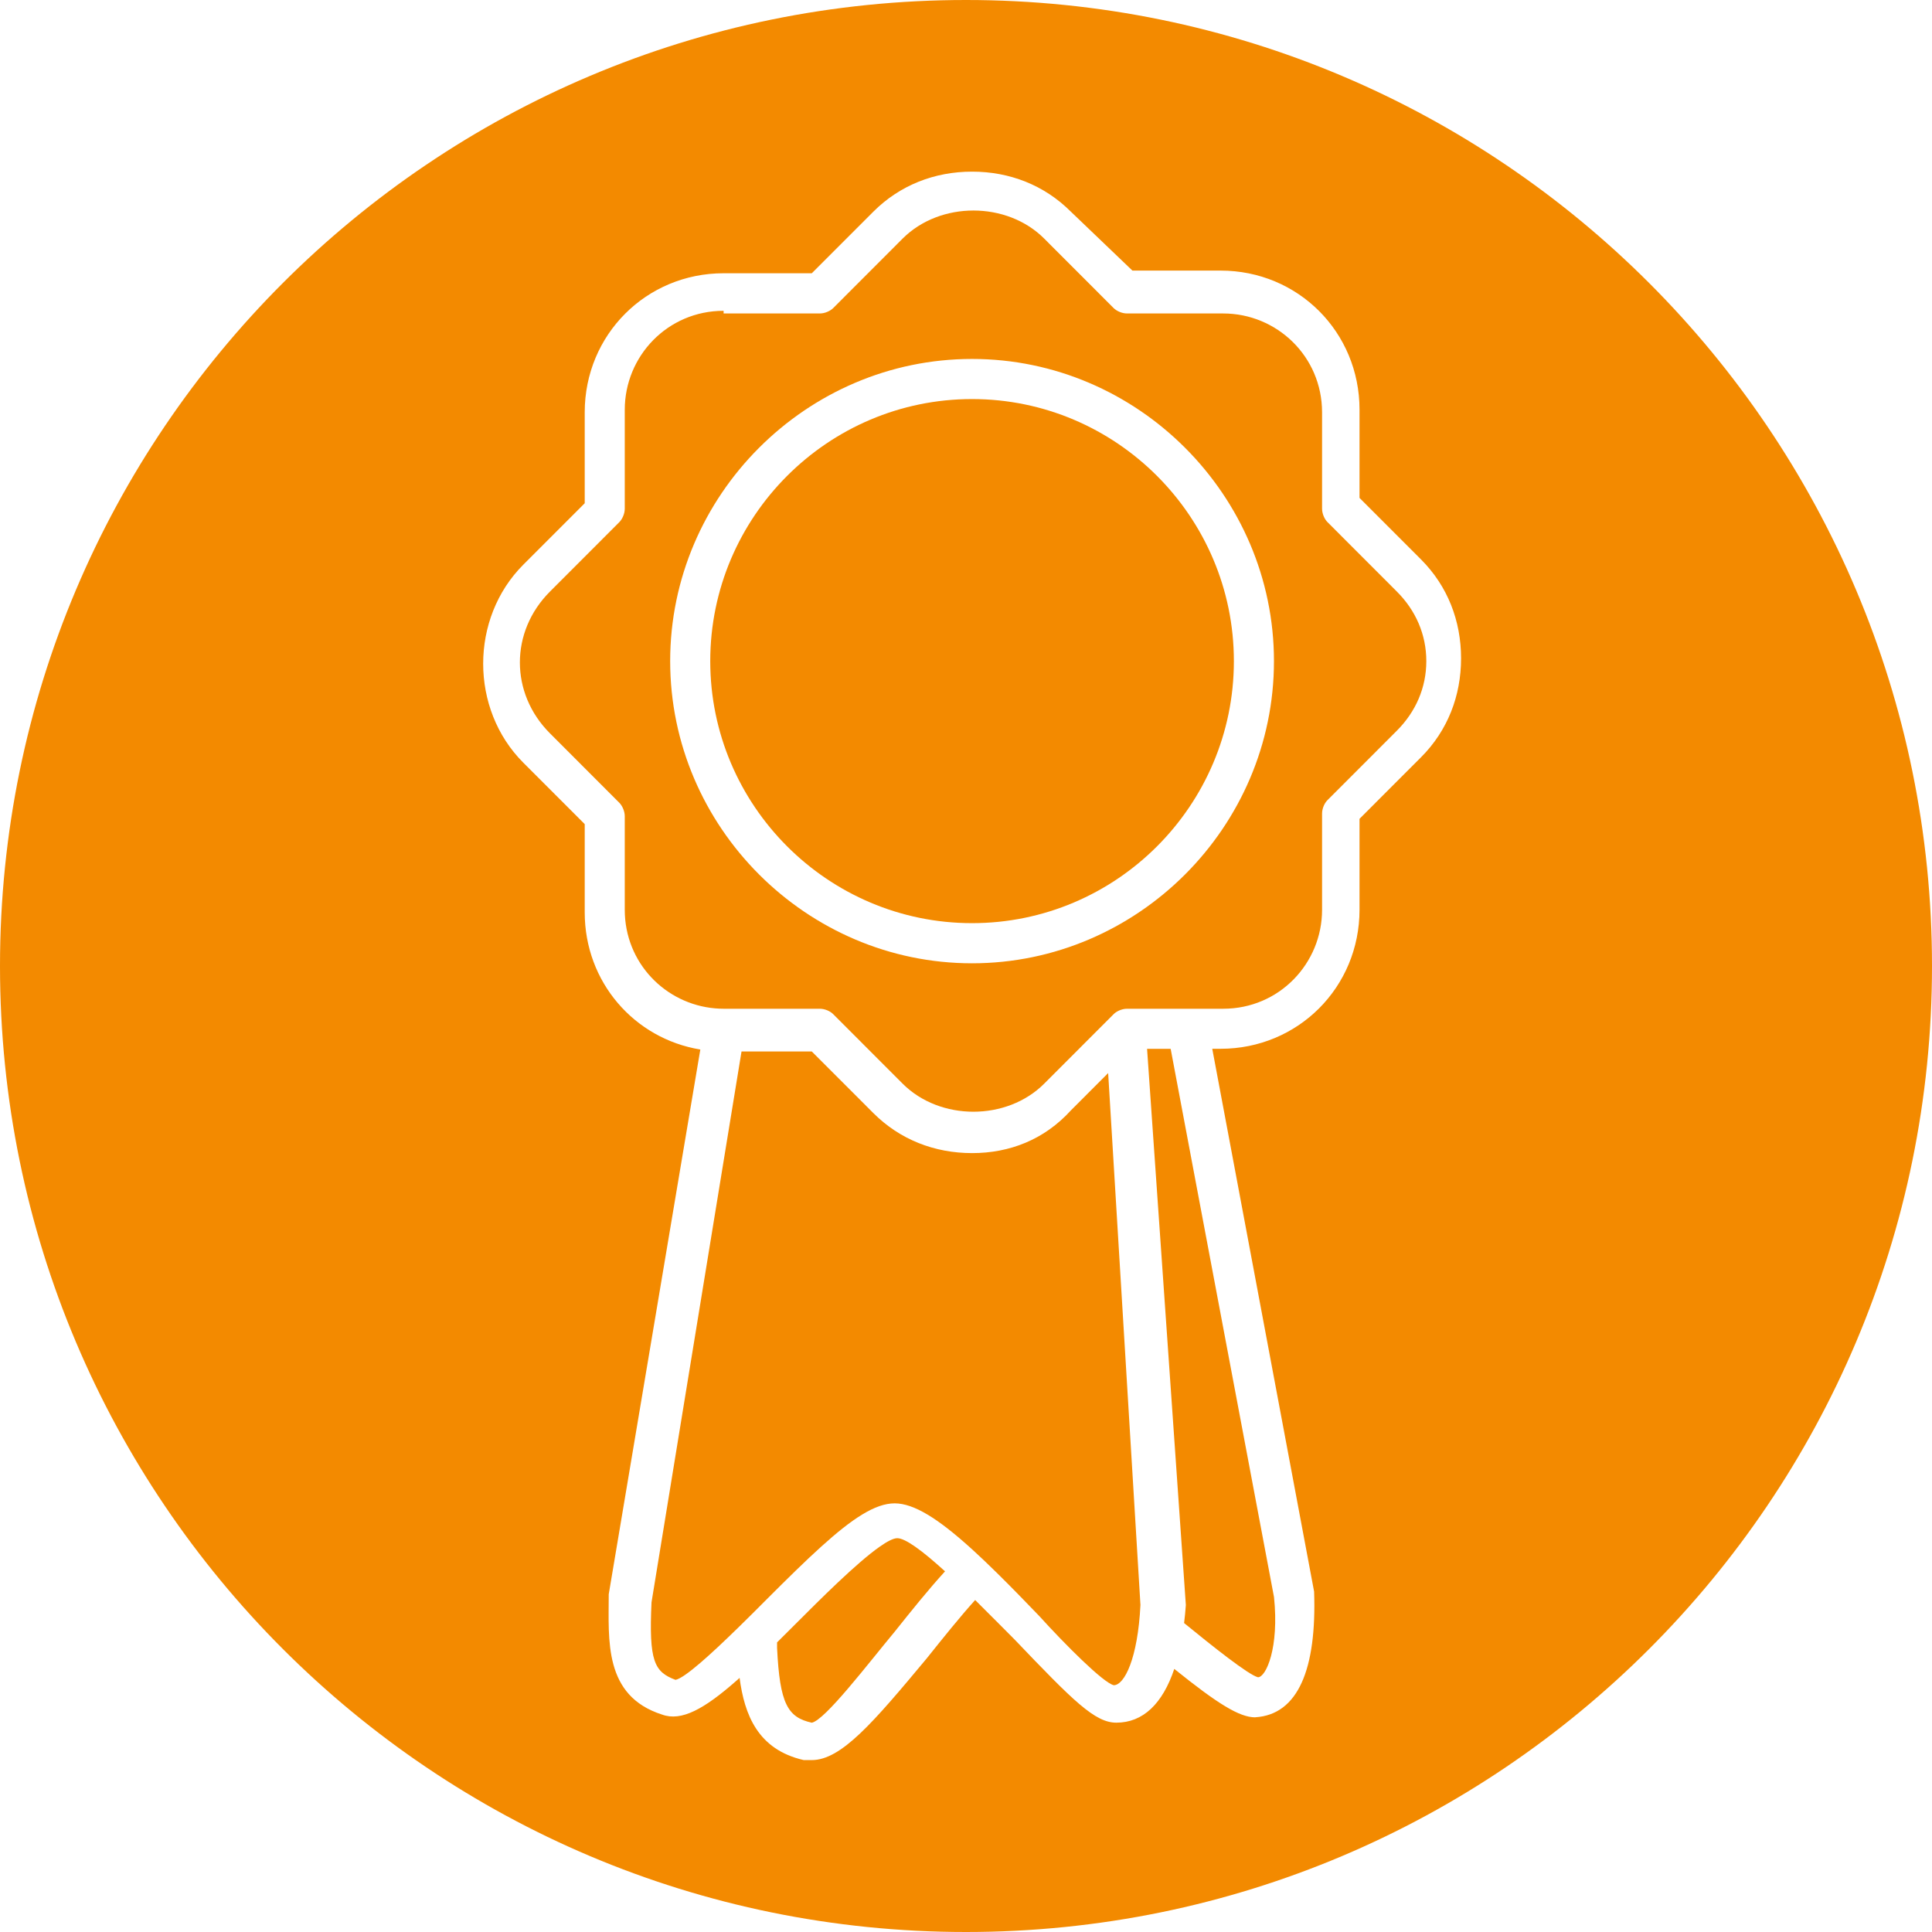
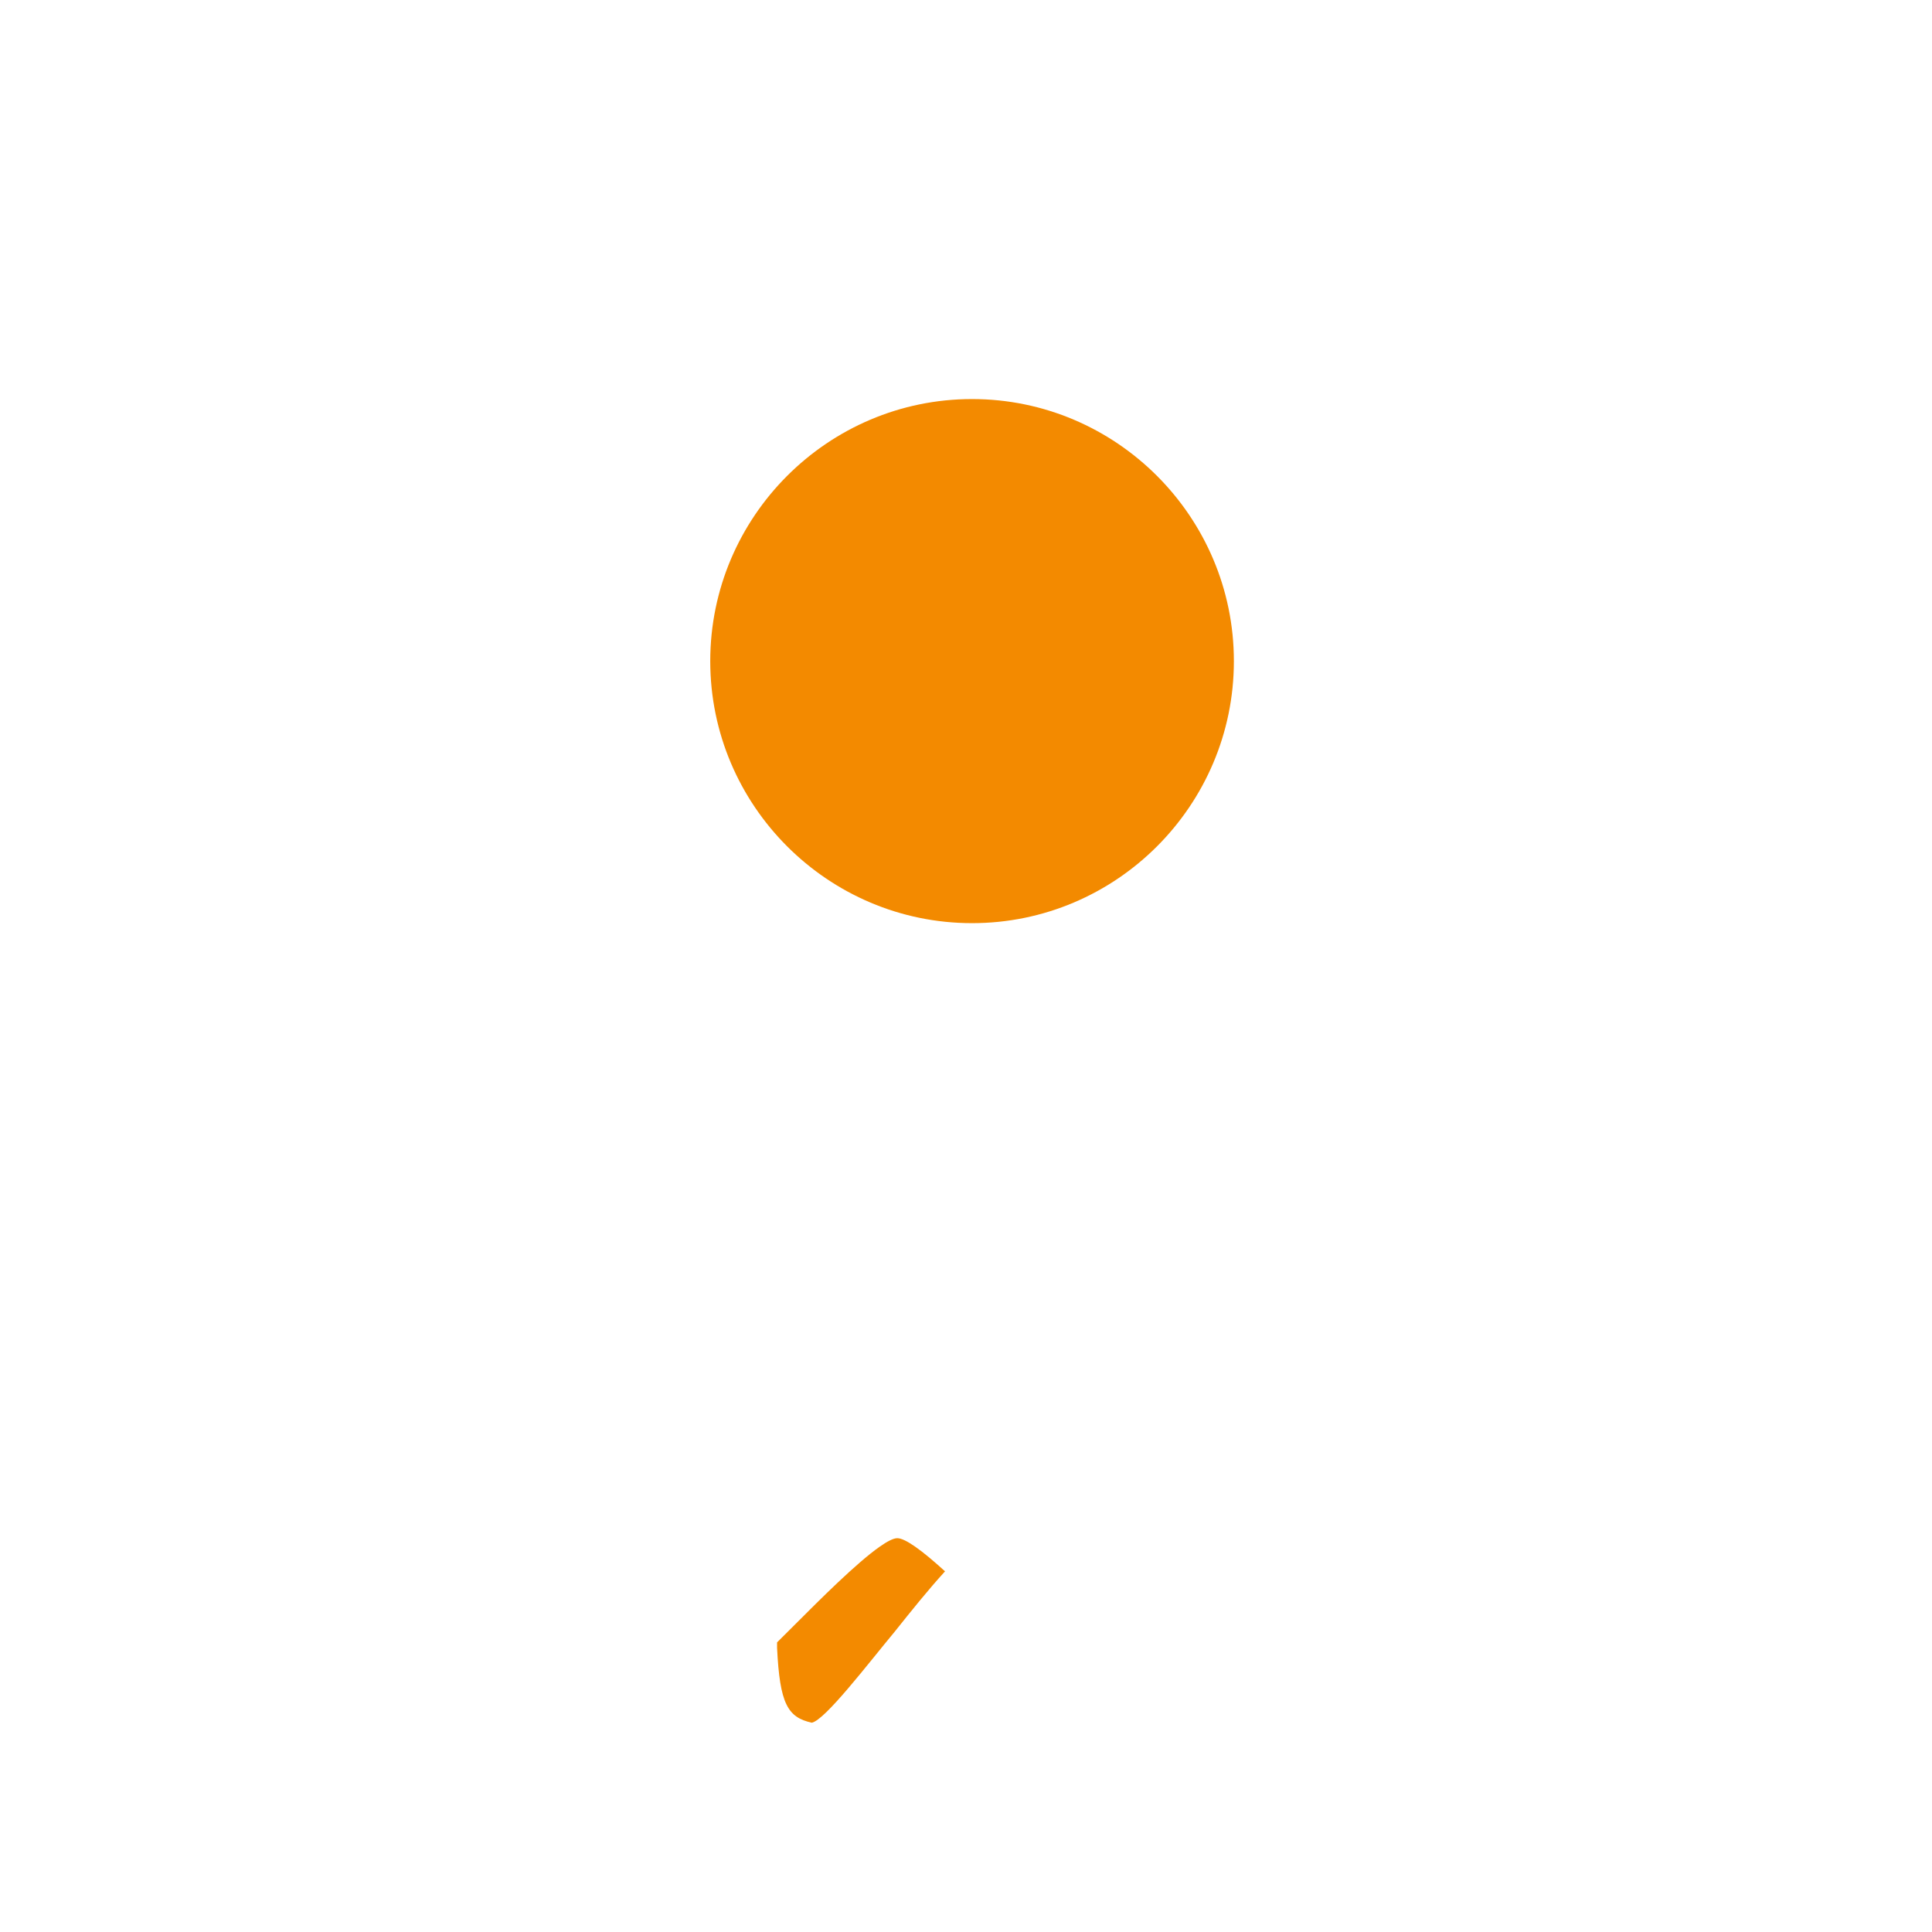
<svg xmlns="http://www.w3.org/2000/svg" class="careerSvg" width="551" height="551" viewBox="0 0 551 551">
  <defs />
-   <path d="M316.03,306.05l-10.6,10.61c-7.62,8.39-17.53,12.2-28.19,12.2s-20.57-3.81-28.19-11.44l-17.53-17.54h-20.04l-4.78,29.23-20.89,127.87c-.77,16.78,.76,19.83,6.85,22.11,2.68-.53,10.25-7.47,17.42-14.46,.07-.07,.14-.14,.22-.21,1.43-1.39,2.84-2.79,4.19-4.13,1.45-1.44,2.83-2.82,4.08-4.08,5.94-5.94,11.08-11.01,15.63-15.11,8.86-8.01,15.41-12.35,20.95-12.35s12.43,4.46,21.24,12.35c.44,.39,.87,.79,1.32,1.2,1.85,1.69,3.77,3.52,5.78,5.49,.42,.41,.83,.82,1.26,1.23,3.58,3.53,7.42,7.47,11.55,11.77,7.62,8.39,18.29,19.07,21.33,19.83,3.05,0,6.86-7.62,7.62-22.88l-7.81-128.63-1.4-23.07Z" fill="#F38A00" />
  <path d="M277.23,263.28c41.15,0,74.67-33.55,74.67-74.73s-33.53-74.74-74.67-74.74-74.67,33.56-74.67,74.74,33.53,74.73,74.67,74.73Z" fill="#F38A00" />
-   <path d="M275.5,0C123.35,0,0,123.34,0,275.5s123.35,275.5,275.5,275.5,275.5-123.34,275.5-275.5S427.66,0,275.5,0Zm82.5,489.78c-4.52,0-10.68-3.83-23.1-13.81-3.33,9.92-8.91,15.33-16.52,15.33-6.09,0-12.19-6.1-28.95-23.64-1.41-1.41-3-3.02-4.69-4.72-2.08-2.1-4.33-4.35-6.63-6.62-4.37,4.85-9.1,10.76-13.83,16.67-15.24,18.3-24.38,28.98-32.77,28.98h-2.28c-13.14-2.99-16.92-13-18.3-23.44-.29,.26-.58,.51-.86,.76-9.22,8.12-15.72,11.71-21.22,9.71-16.77-5.34-15.24-21.35-15.24-34.32l21.11-125.58,5.01-29.78c-18.86-3.11-32.97-19.26-32.97-39.11v-25.17l-17.53-17.54c-15.24-15.26-15.24-41.18,0-56.44l17.53-17.54v-25.93c0-22.11,17.53-39.66,39.62-39.66h25.14l17.53-17.54c7.62-7.62,17.53-11.44,28.19-11.44s20.57,3.81,28.19,11.44l17.53,16.78h25.15c22.09,0,39.62,17.54,39.62,39.66v25.17l17.53,17.54c7.62,7.63,11.43,17.54,11.43,28.22s-3.81,20.59-11.43,28.22l-17.53,17.54v25.93c0,22.11-17.53,39.66-39.62,39.66h-2.38l5.63,29.99,23.42,124.82c.76,22.12-4.57,35.08-16.76,35.84Z" fill="#F38A00" />
-   <path d="M339.52,329.12l-5.65-29.99h-6.73l2.09,29.99,8.97,128.63c-.13,1.78-.29,3.49-.5,5.14,8.12,6.63,18.32,14.76,21.07,15.46,2.29,0,6.09-8.39,4.57-22.88l-23.82-126.34Z" fill="#F38A00" />
  <path d="M255.9,438.69c-1.12,0-2.88,.92-5.03,2.43-6.64,4.67-17.02,15.06-23.92,21.97-1.86,1.86-3.63,3.63-5.33,5.31v1.56c.76,16.02,3.05,19.83,9.9,21.35,3.81-.76,16.01-16.78,23.62-25.93,4.79-6,9.58-11.98,14.38-17.24-3.12-2.84-6.05-5.32-8.49-7.02-2.18-1.52-3.96-2.43-5.12-2.43Z" fill="#F38A00" />
-   <path d="M206.37,287.69h27.43c1.53,0,3.05,.76,3.81,1.53l19.81,19.83c10.67,10.68,29.72,10.68,40.39,0l19.81-19.83c.76-.77,2.29-1.53,3.81-1.53h27.43c16,0,28.19-12.96,28.19-28.22v-27.45c0-1.53,.76-3.05,1.53-3.81l19.81-19.83c5.33-5.34,8.39-12.2,8.39-19.83s-3.05-14.49-8.39-19.83l-19.81-19.83c-.77-.77-1.53-2.29-1.53-3.82v-27.45c0-16.02-12.95-28.22-28.19-28.22h-27.43c-1.52,0-3.05-.76-3.81-1.52l-19.81-19.83c-10.67-10.68-29.71-10.68-40.39,0l-19.81,19.83c-.77,.76-2.29,1.52-3.81,1.52h-27.43v-.76c-16.01,0-28.19,12.96-28.19,28.22v28.21c0,1.53-.77,3.05-1.53,3.82l-19.81,19.83c-11.43,11.44-11.43,28.98,0,40.42l19.81,19.83c.76,.77,1.53,2.29,1.53,3.81v26.69c0,15.15,11.6,26.89,25.76,28.11,.8,.07,1.62,.11,2.44,.11Zm-15.24-99.14c0-47.29,38.86-86.18,86.1-86.18s86.1,38.89,86.1,86.18-38.86,86.18-86.1,86.18-86.1-38.9-86.1-86.18Z" fill="#F38A00" />
</svg>